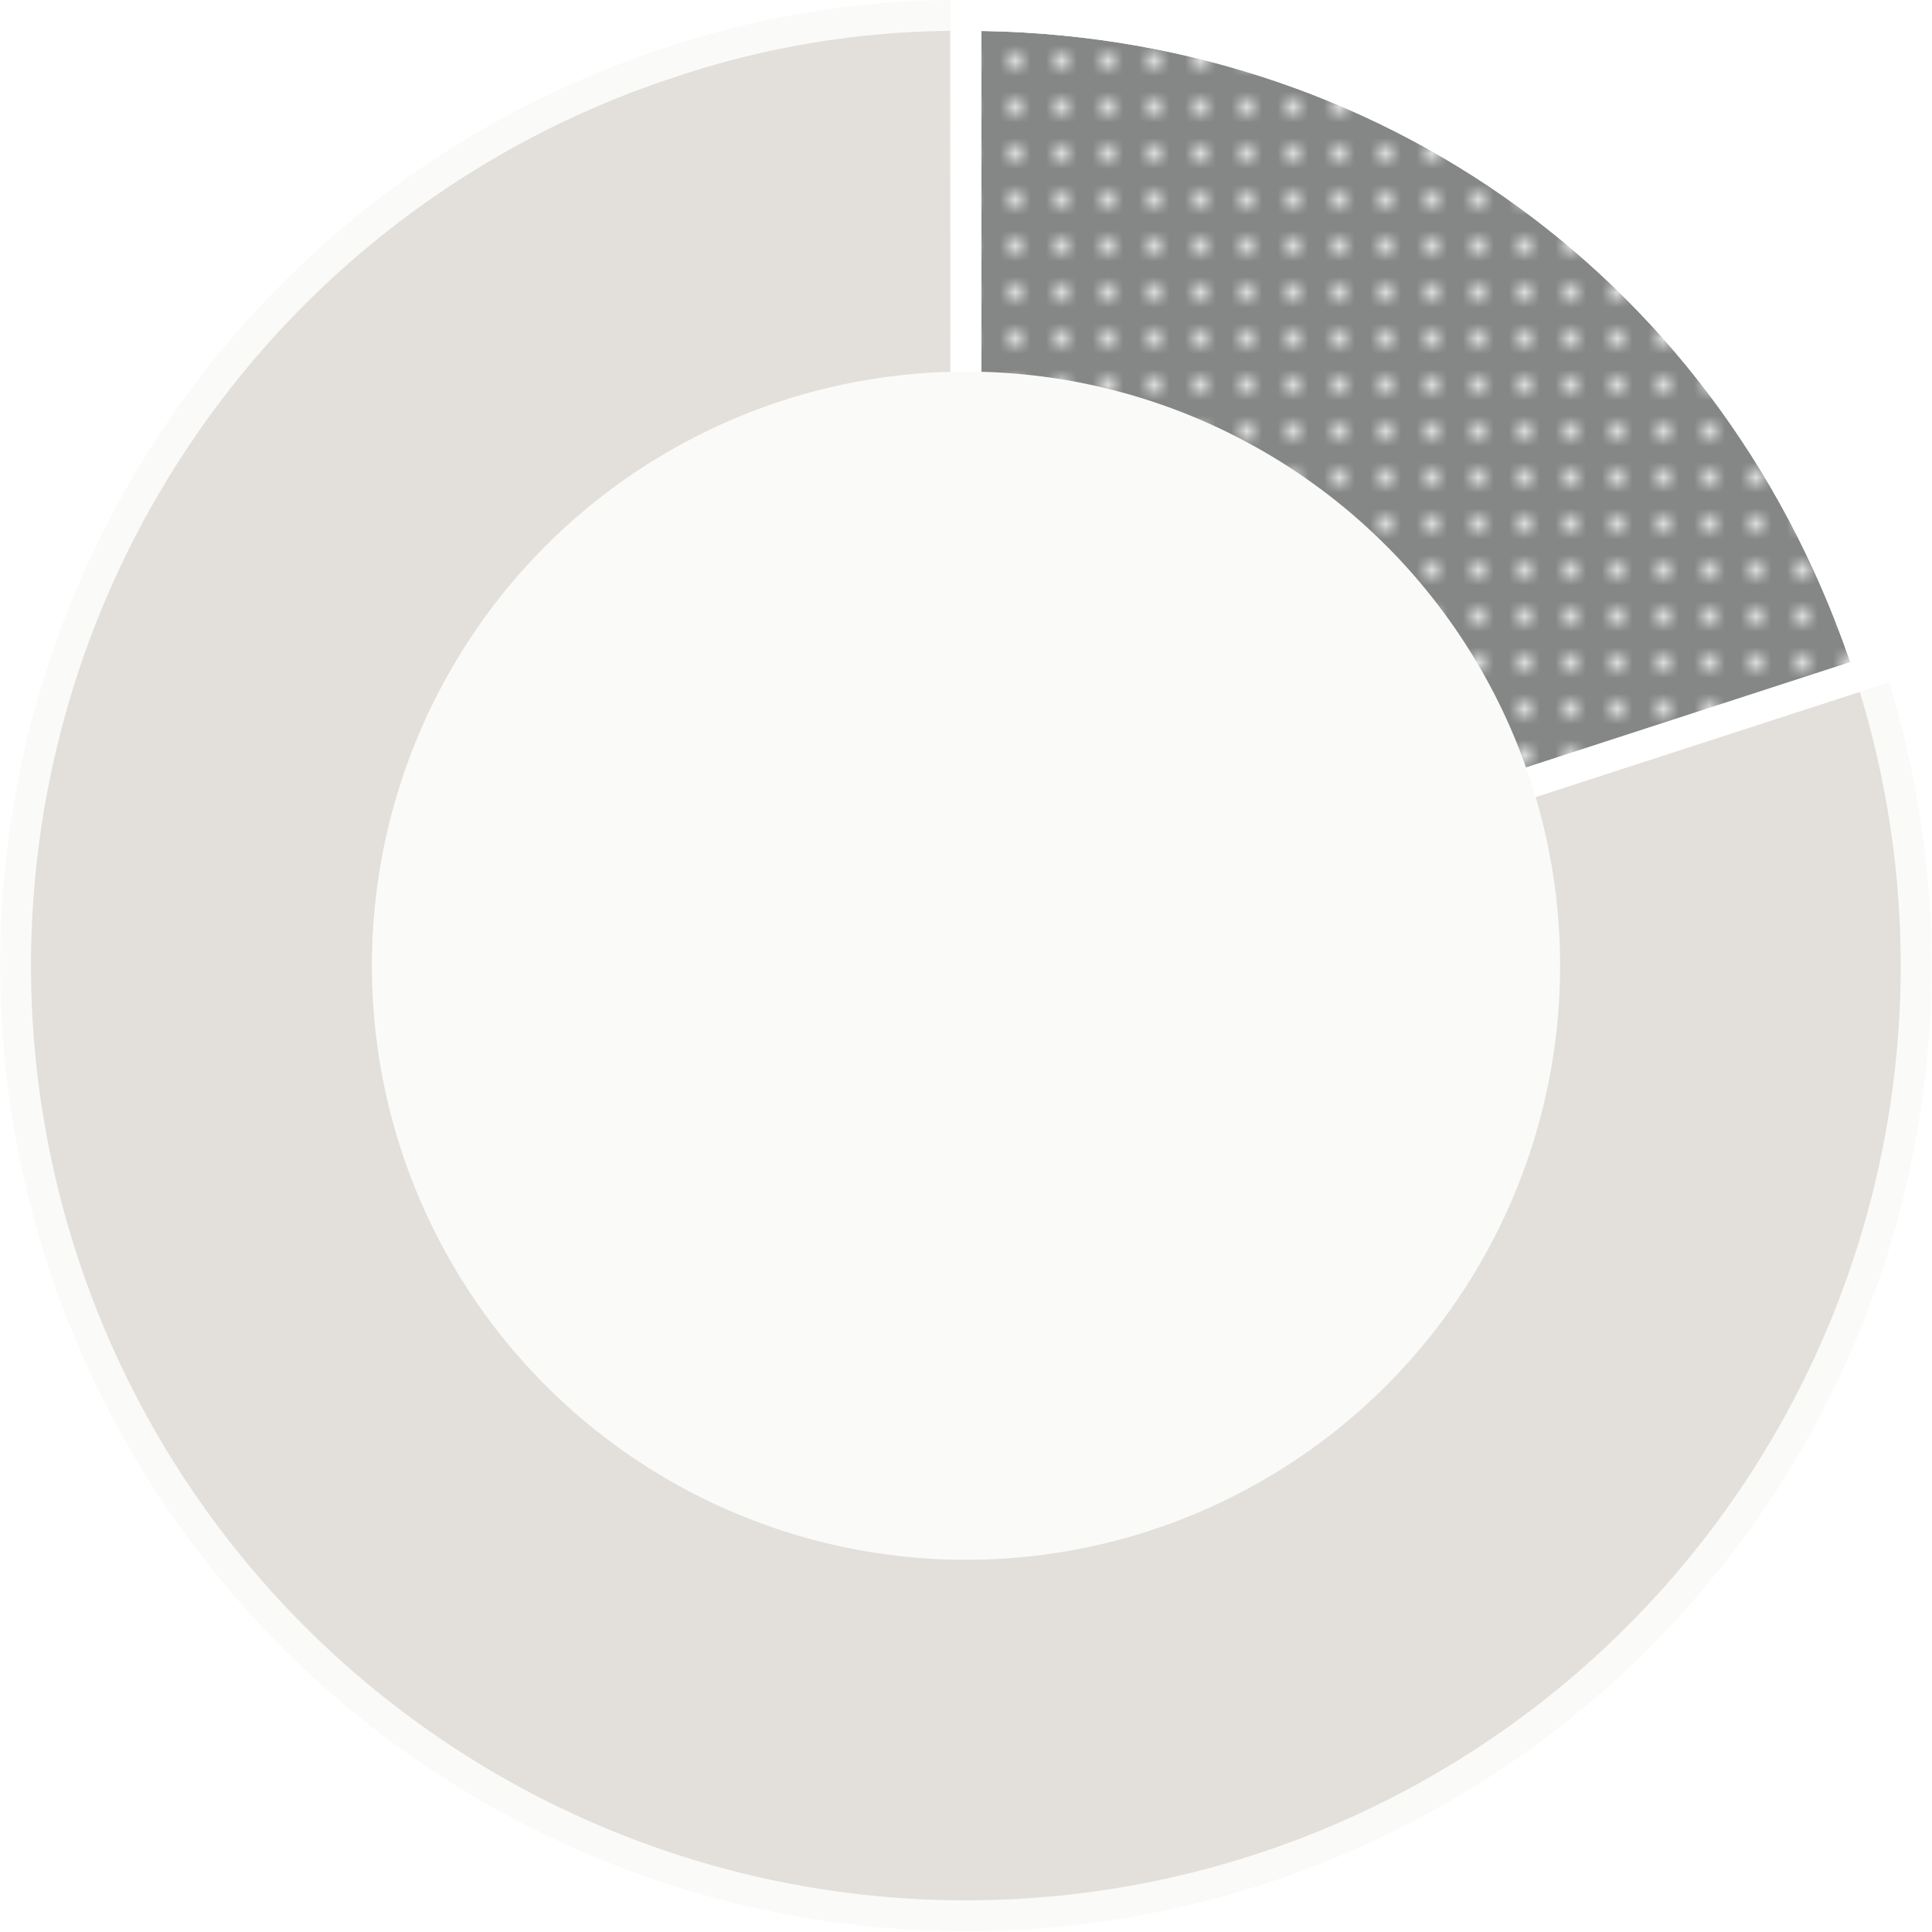
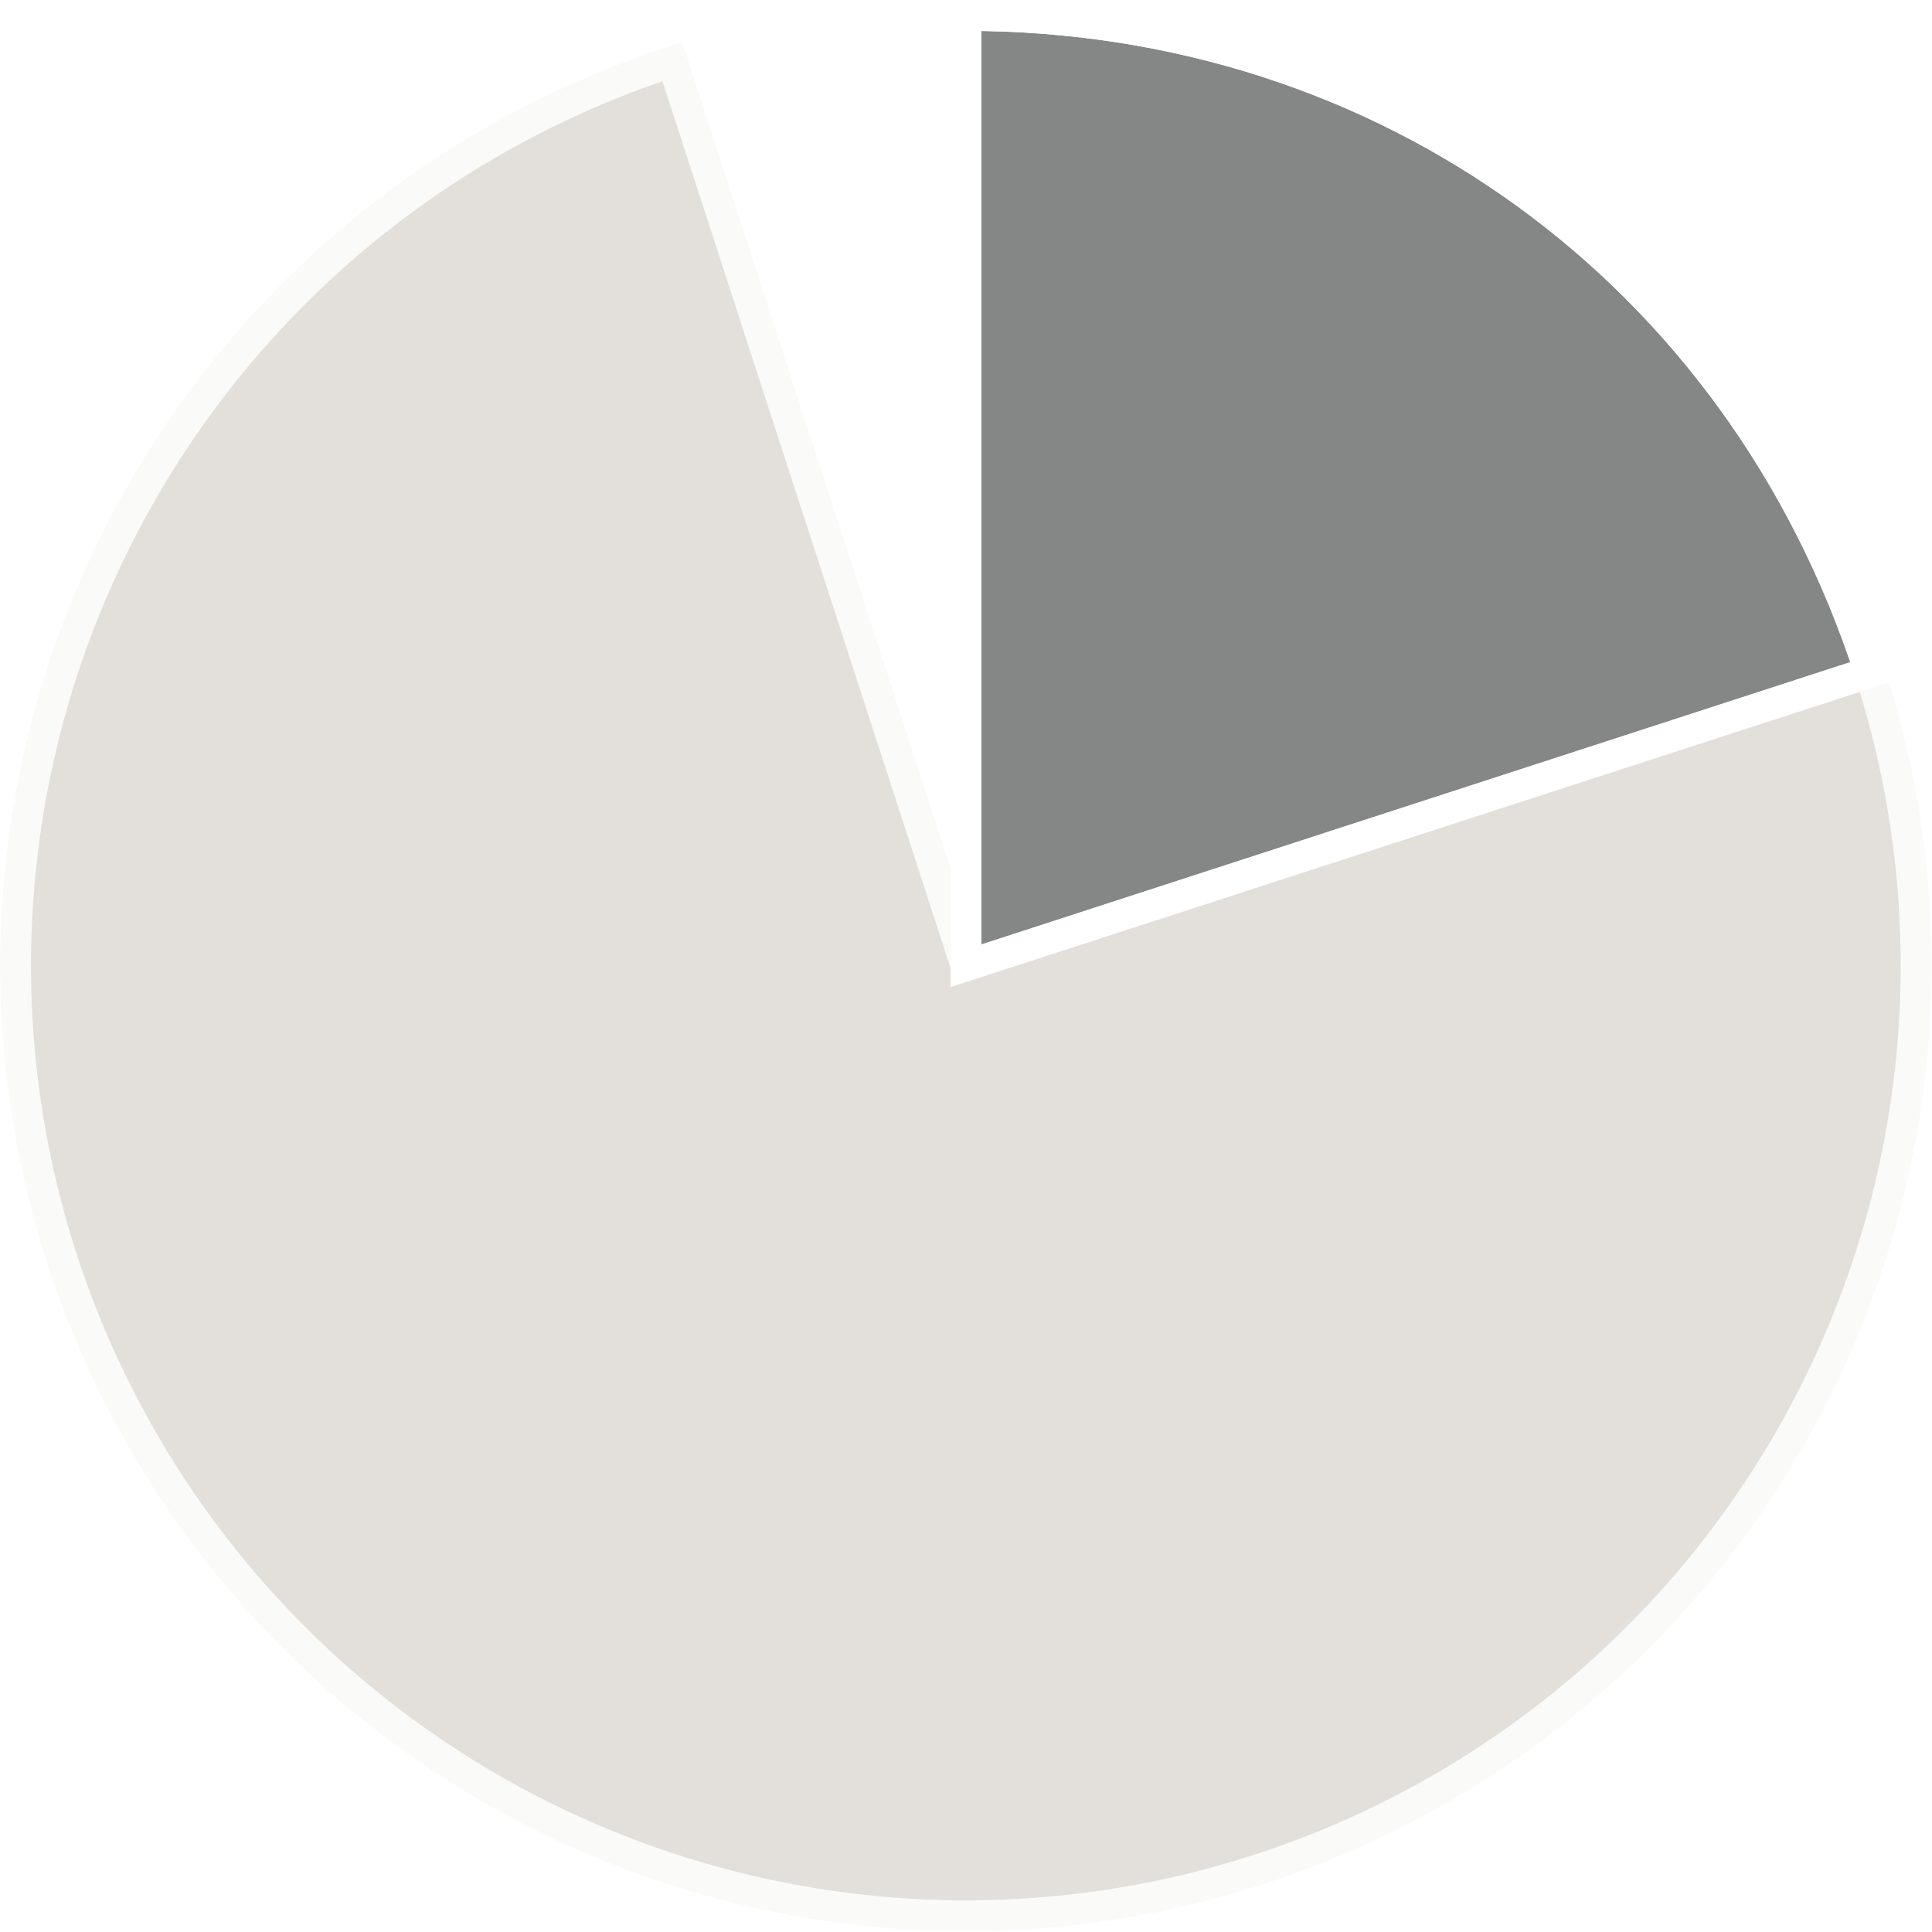
<svg xmlns="http://www.w3.org/2000/svg" viewBox="0 0 125.2 125.18">
  <defs>
    <pattern id="New_Pattern" data-name="New Pattern" width="3" height="3" patternTransform="translate(-4.71 -3.56)" patternUnits="userSpaceOnUse" viewBox="0 0 3 3">
-       <rect width="3" height="3" style="fill:none" />
-       <circle cx="1.5" cy="1.5" r="0.5" style="fill:#fff" />
-     </pattern>
+       </pattern>
  </defs>
  <title>donut-6</title>
  <g id="Layer_2" data-name="Layer 2">
    <g id="Assets">
-       <path d="M62.6,62.58l58.57-19A61.58,61.58,0,1,1,43.57,4a58.61,58.61,0,0,1,19-3Z" style="fill:#e3e0db;stroke:#fafaf8;stroke-miterlimit:10;stroke-width:2px" />
+       <path d="M62.6,62.58l58.57-19A61.58,61.58,0,1,1,43.57,4Z" style="fill:#e3e0db;stroke:#fafaf8;stroke-miterlimit:10;stroke-width:2px" />
      <path d="M62.6,62.58V1c27.21,0,50.16,16.67,58.57,42.55Z" style="fill:#858787;stroke:#fafaf8;stroke-miterlimit:10;stroke-width:2px" />
      <path d="M62.6,62.58V1c27.21,0,50.16,16.67,58.57,42.55Z" style="stroke:#fff;stroke-miterlimit:10;stroke-width:2px;fill:url(#New_Pattern)" />
-       <circle cx="62.6" cy="62.58" r="37.5" style="fill:#fafaf8;stroke:#fafaf8;stroke-miterlimit:10;stroke-width:2px" />
    </g>
  </g>
</svg>